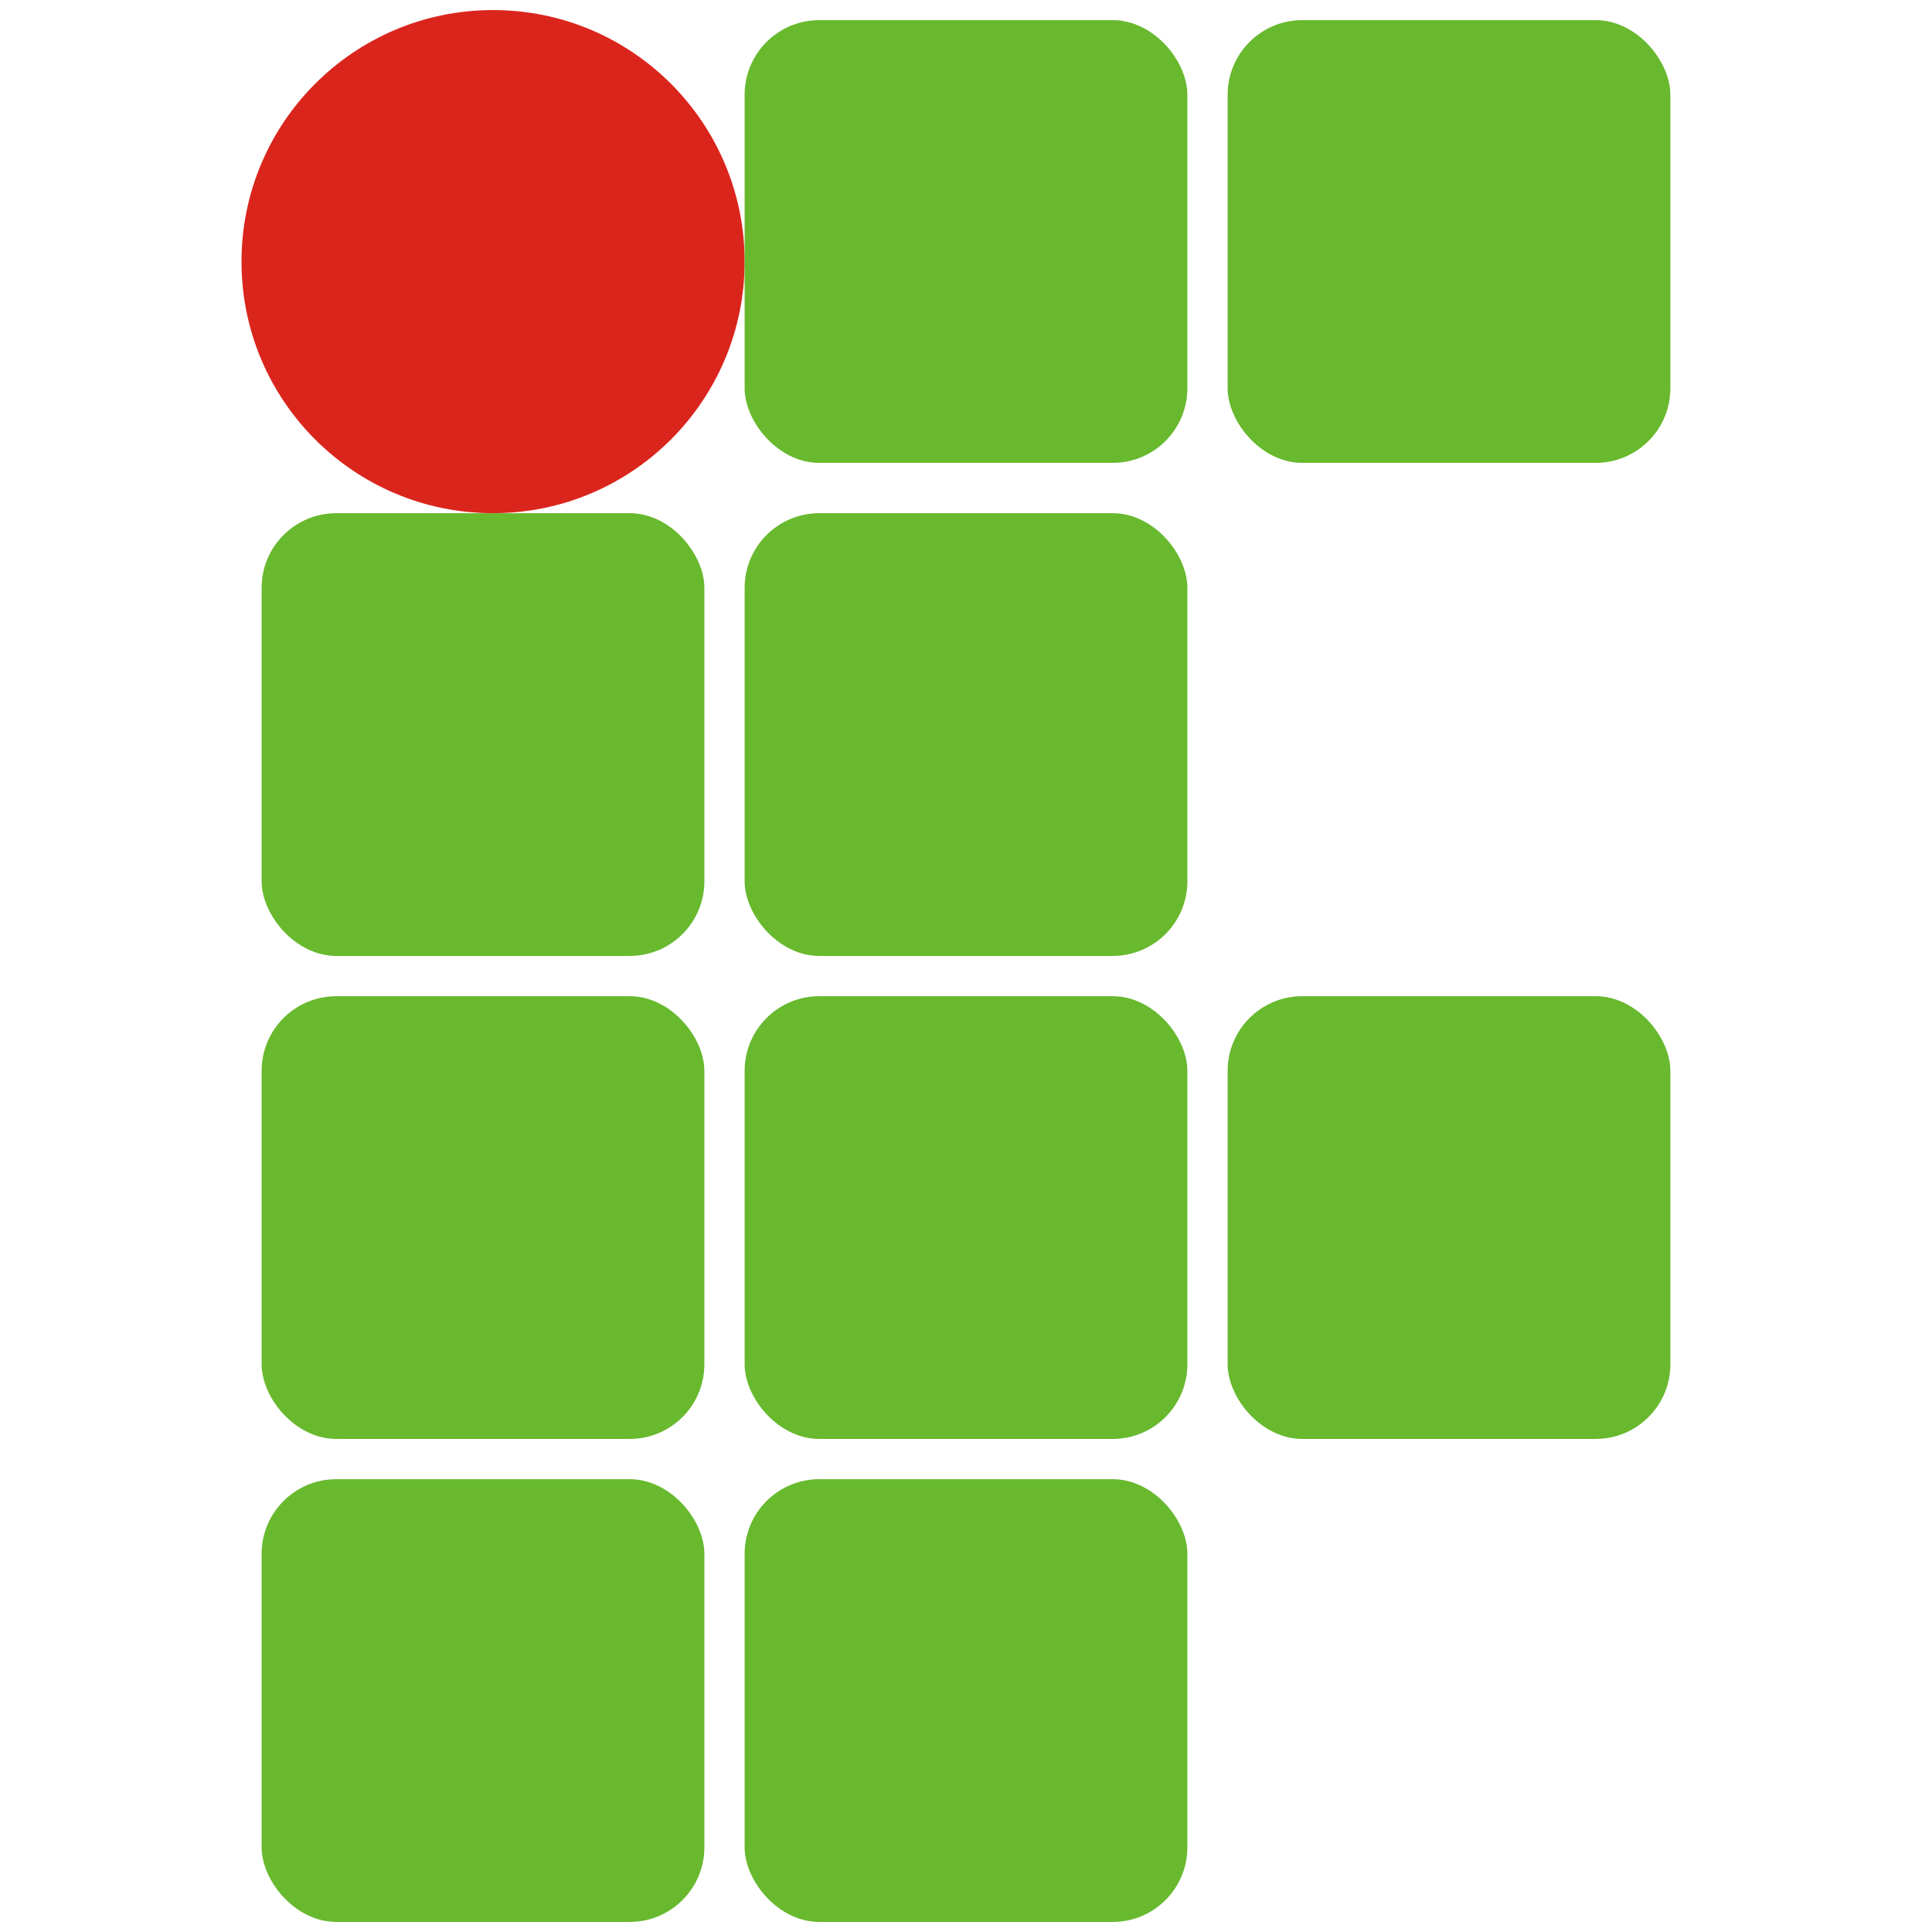
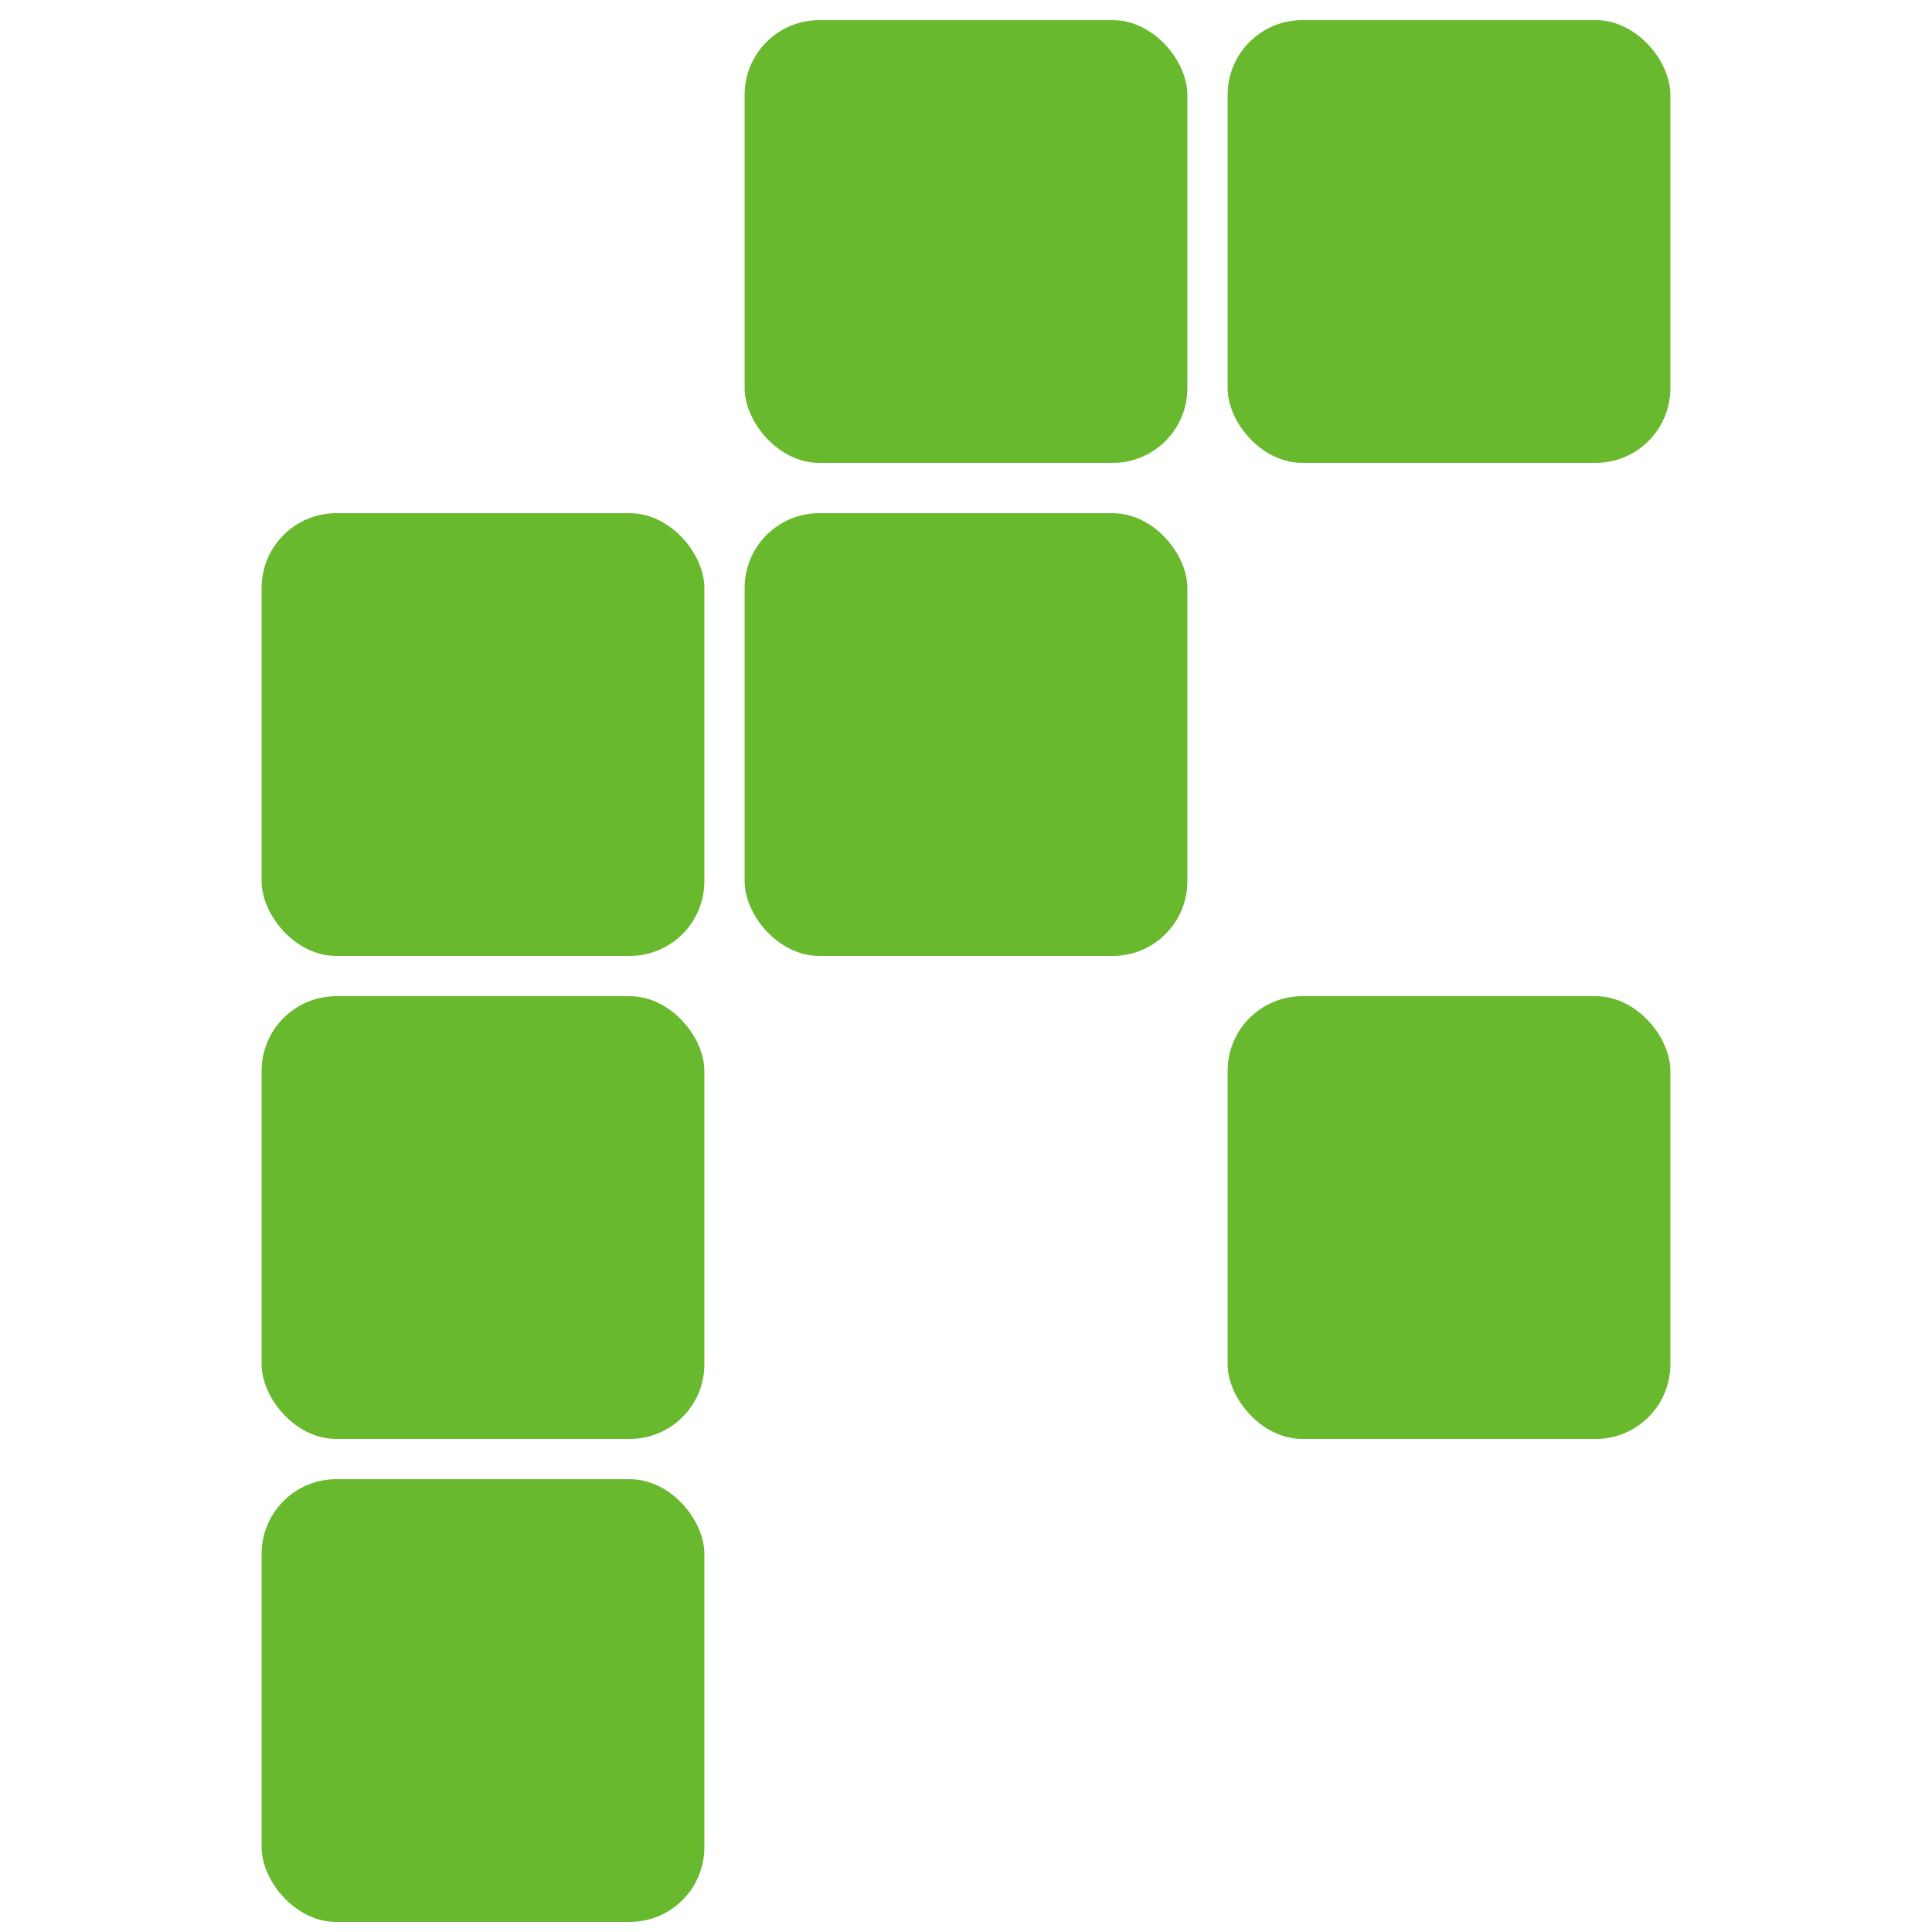
<svg xmlns="http://www.w3.org/2000/svg" id="Layer_1" data-name="Layer 1" viewBox="0 0 192 192">
  <defs>
    <style>.cls-1{fill:transparent;}.cls-2{fill:#68b92e;}.cls-3{fill:#da251d;}</style>
  </defs>
  <title>ifam-logo</title>
-   <rect class="cls-1" width="192" height="192" />
  <rect class="cls-2" x="26" y="51" width="44" height="44" rx="7.42" />
-   <circle class="cls-3" cx="49" cy="26" r="25" />
  <rect class="cls-2" x="74" y="2" width="44" height="44" rx="7.42" />
  <rect class="cls-2" x="122" y="2" width="44" height="44" rx="7.42" />
  <rect class="cls-2" x="74" y="51" width="44" height="44" rx="7.42" />
  <rect class="cls-2" x="26" y="99" width="44" height="44" rx="7.42" />
  <rect class="cls-2" x="26" y="147" width="44" height="44" rx="7.42" />
-   <rect class="cls-2" x="74" y="99" width="44" height="44" rx="7.42" />
-   <rect class="cls-2" x="74" y="147" width="44" height="44" rx="7.42" />
  <rect class="cls-2" x="122" y="99" width="44" height="44" rx="7.42" />
</svg>